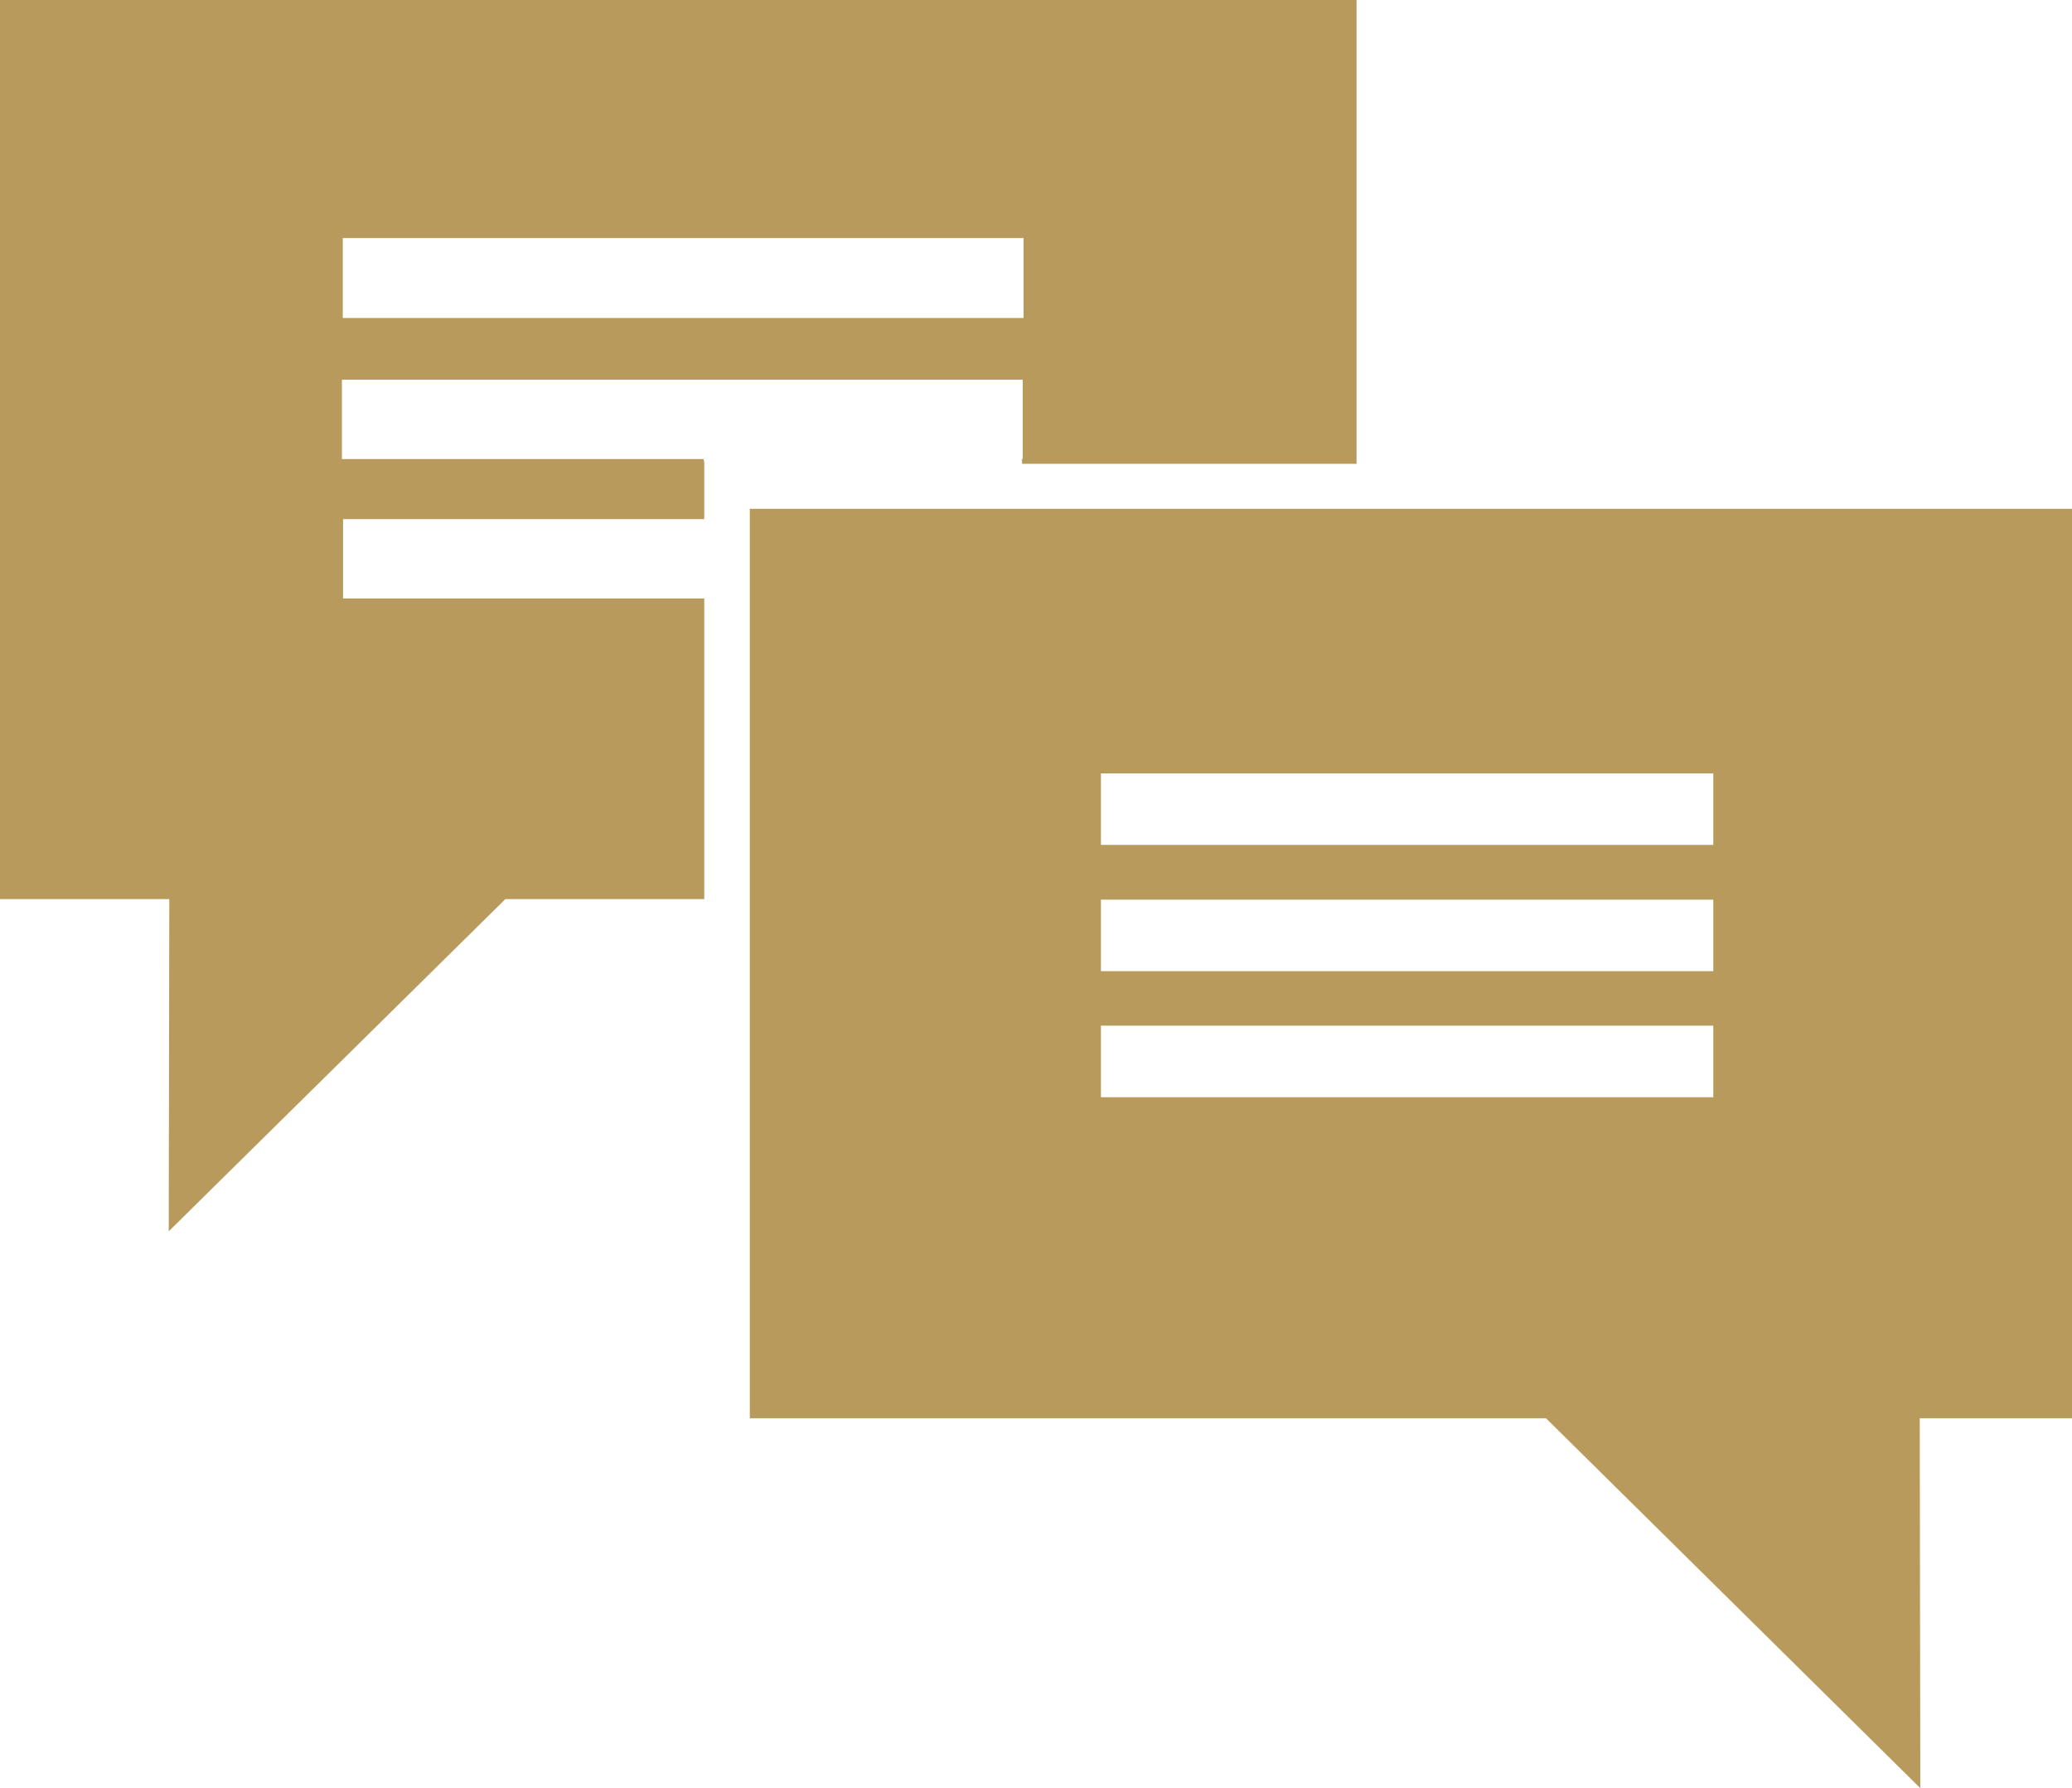
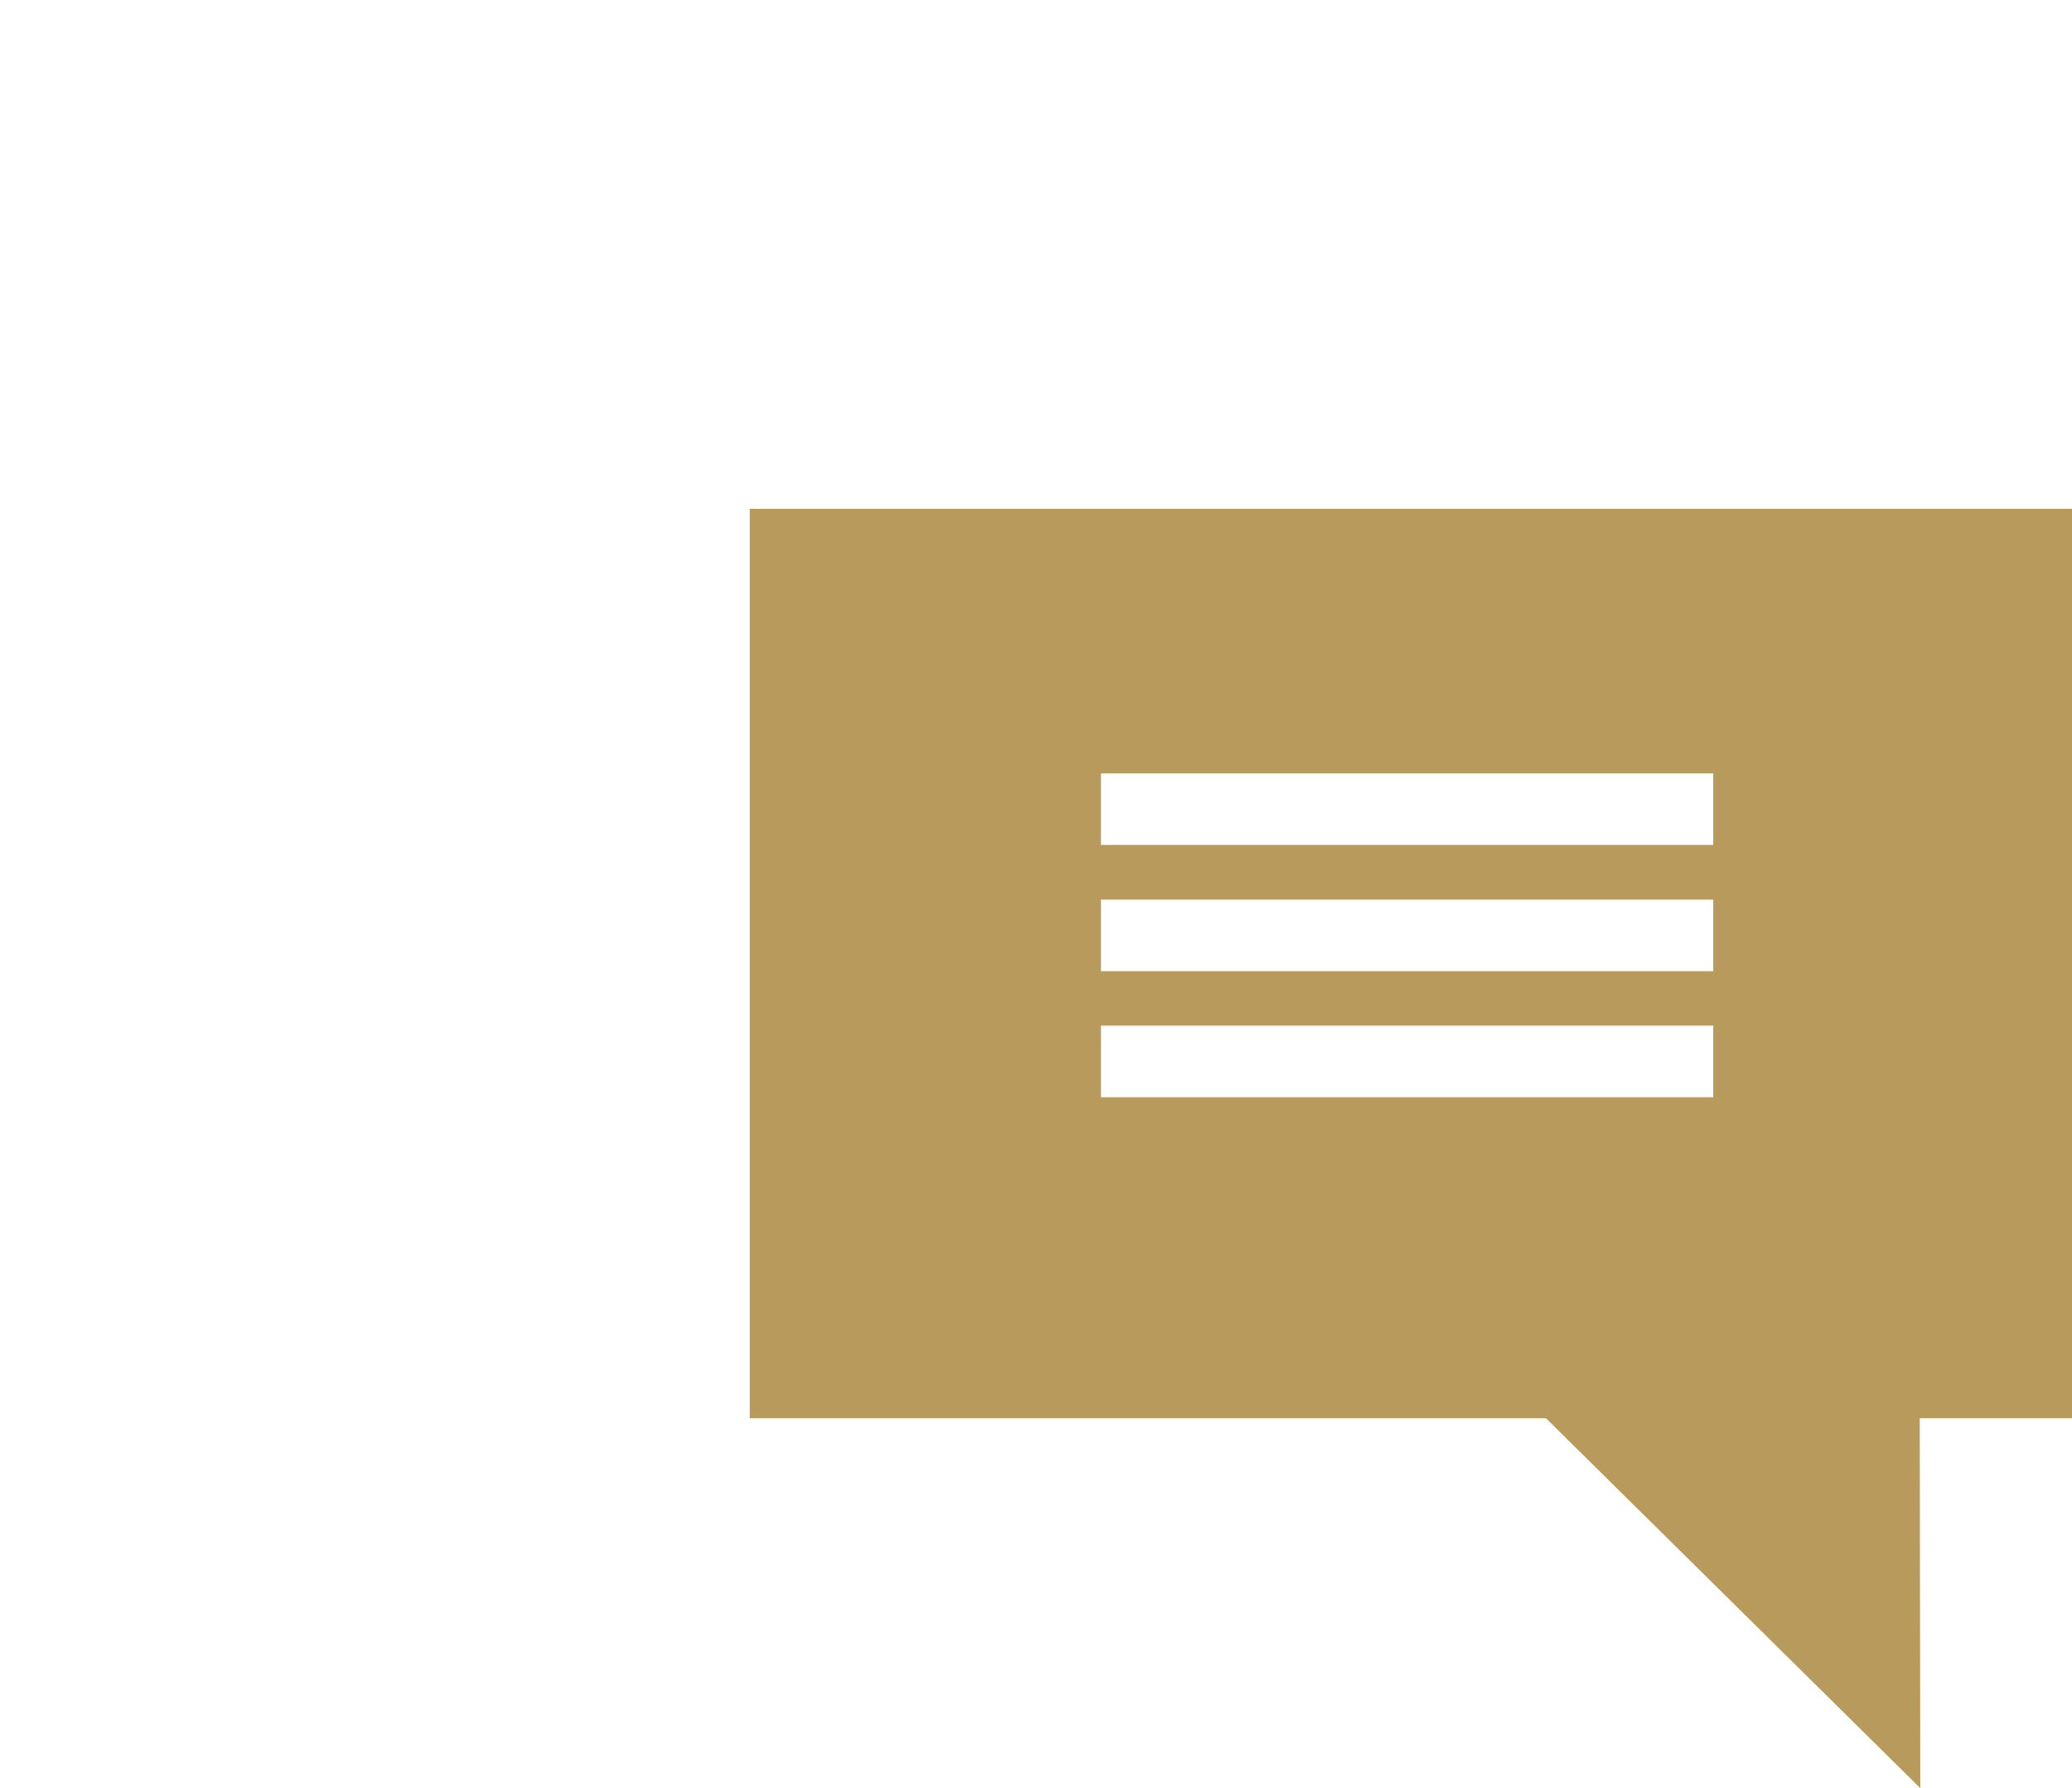
<svg xmlns="http://www.w3.org/2000/svg" id="uuid-9627b1c1-5fa1-481f-9220-90aa1b3a4e8c" viewBox="0 0 74.17 64">
  <defs>
    <style>.uuid-2f240c92-f2e1-4783-9781-88cc2545cd56{fill:#b89b5c;stroke-width:0px;}</style>
  </defs>
  <path class="uuid-2f240c92-f2e1-4783-9781-88cc2545cd56" d="M39.41,36.71h21.92v2.56h-21.92v-2.56ZM39.41,32.2h21.92v2.56h-21.92v-2.56ZM39.41,27.68h21.92v2.56h-21.92v-2.56ZM26.84,18.21v32.55h28.5l13.4,13.24-.02-13.24h5.46V18.21H26.84Z" />
-   <path class="uuid-2f240c92-f2e1-4783-9781-88cc2545cd56" d="M36.64,11.38H12.27v-2.86h24.37v2.86ZM0,0v32.18h6.06l-.02,11.89,12.05-11.89h7.12v-10.76h-12.93v-2.84h12.93v-2.03s-.02-.08-.02-.12h-12.95v-2.84h24.37v2.84h-.04c.02.06.02.12.02.17h11.97V0H0Z" />
</svg>